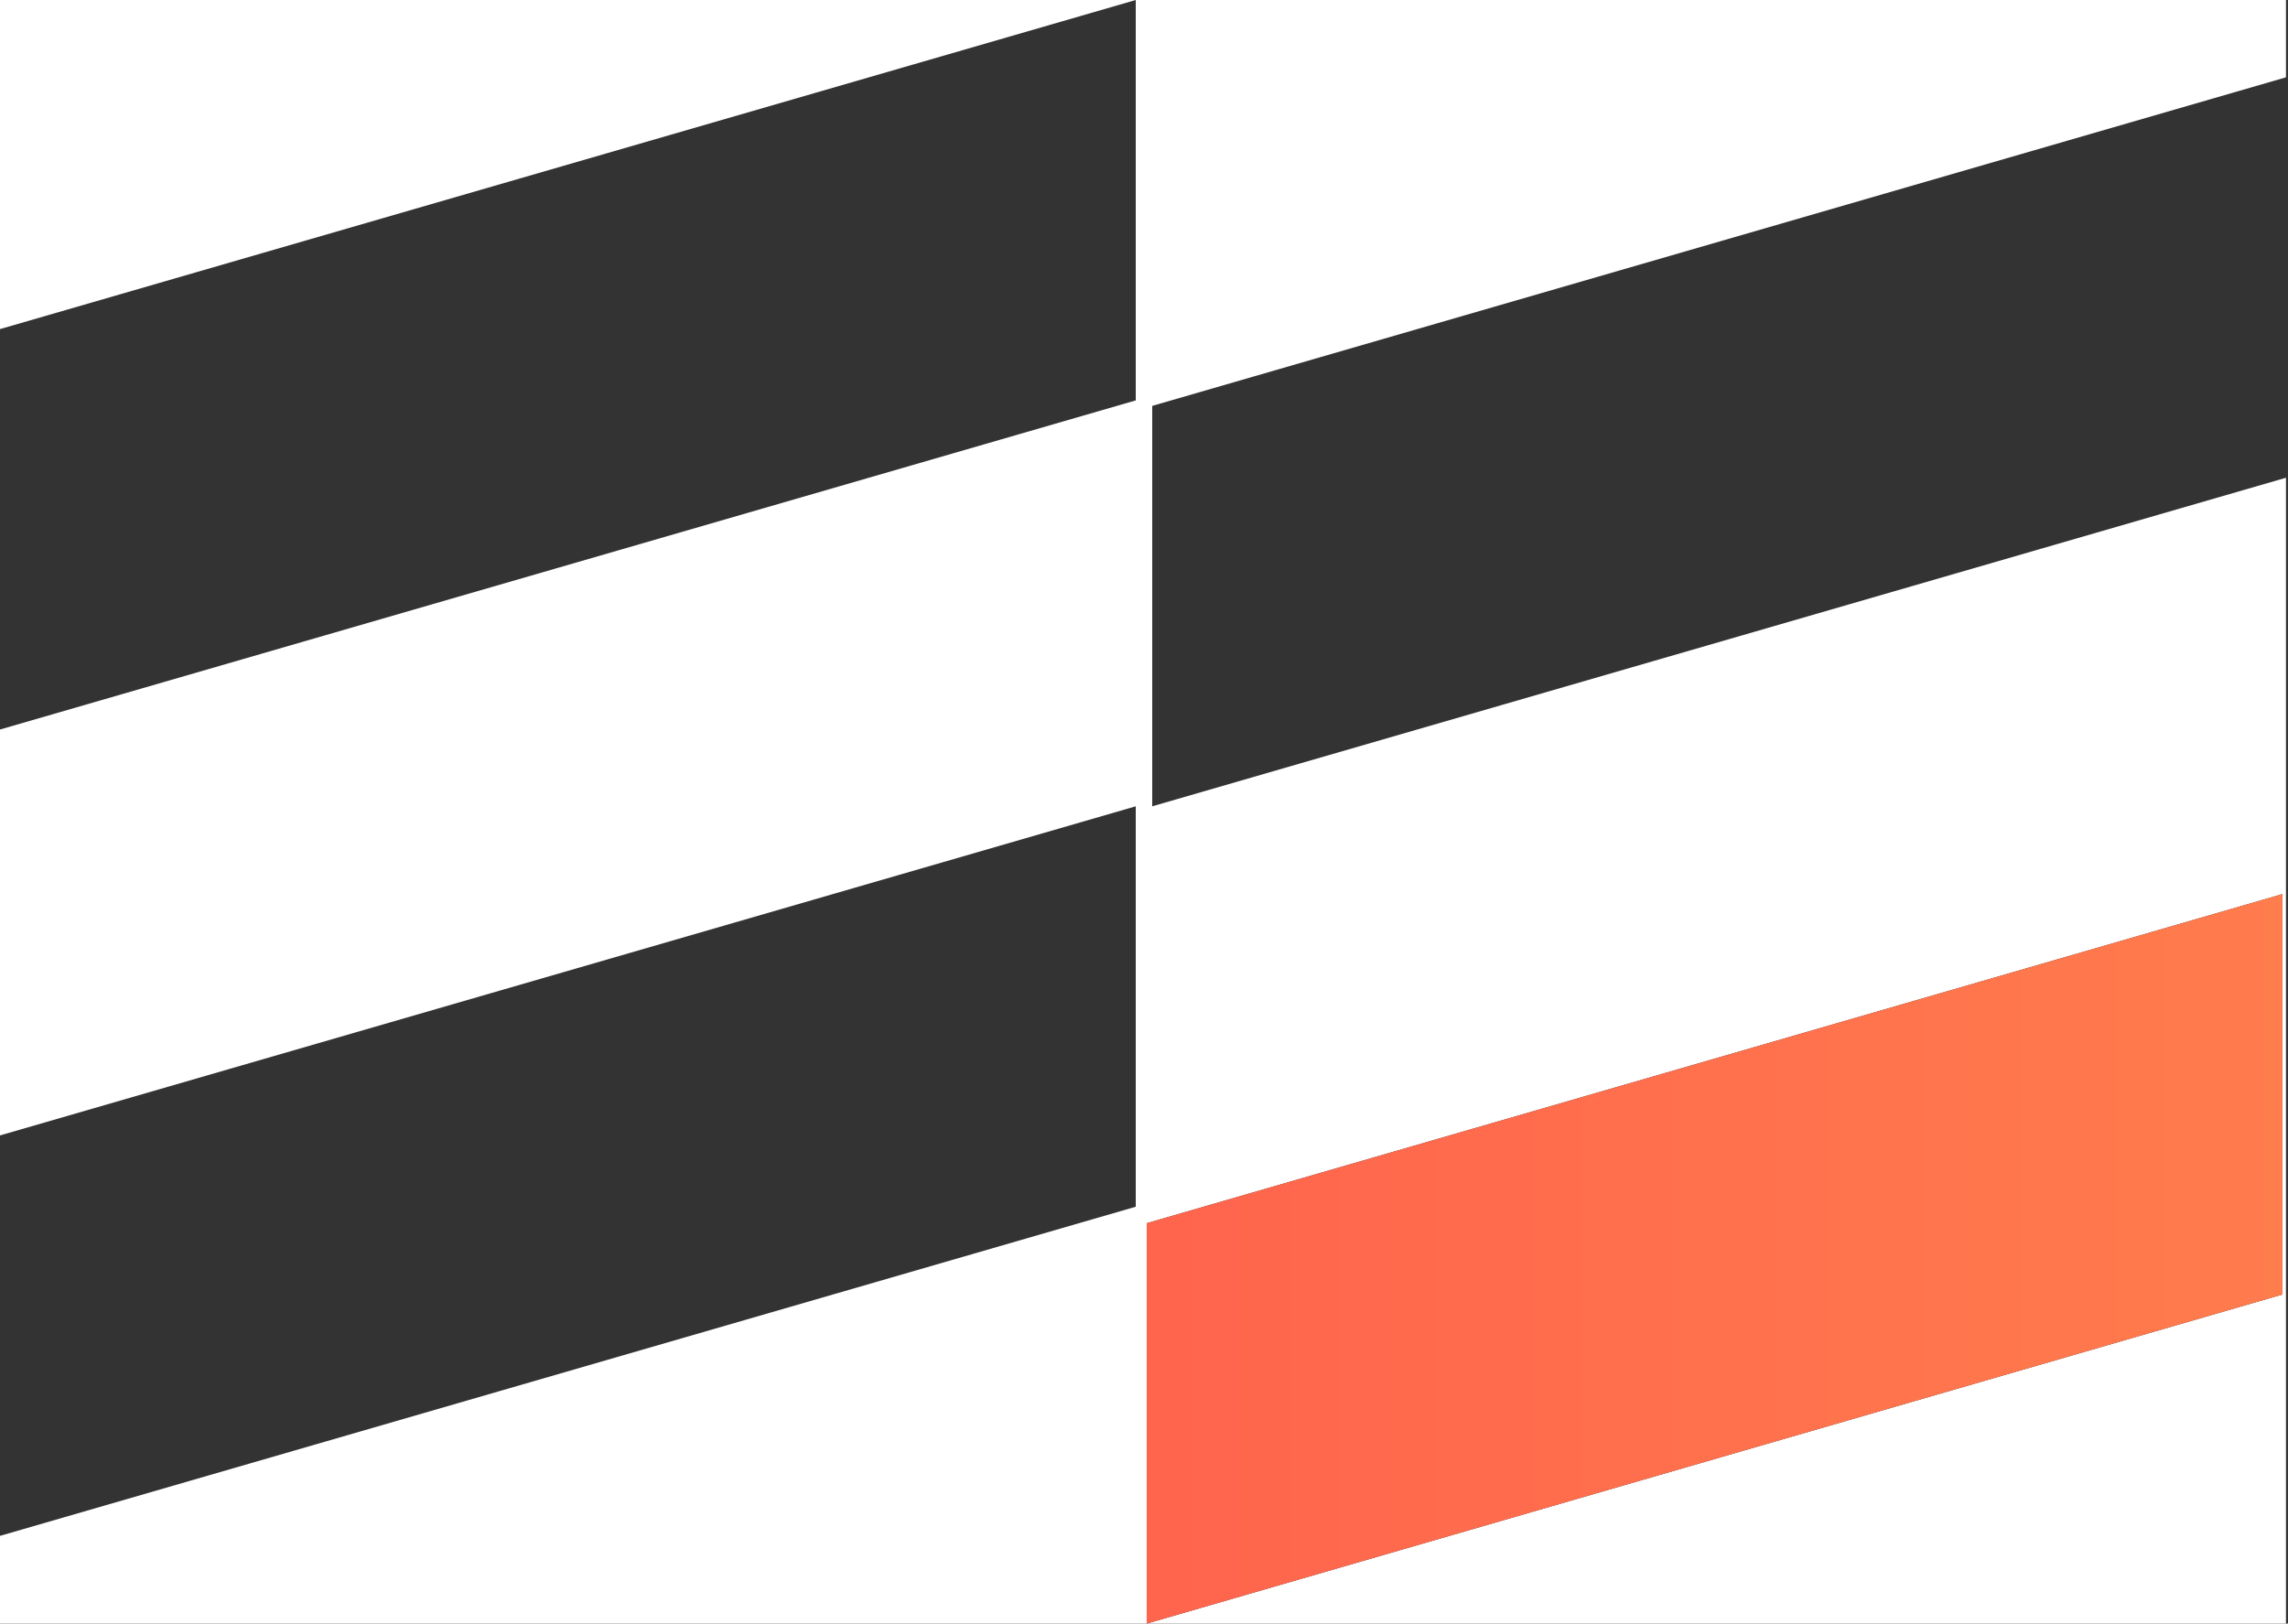
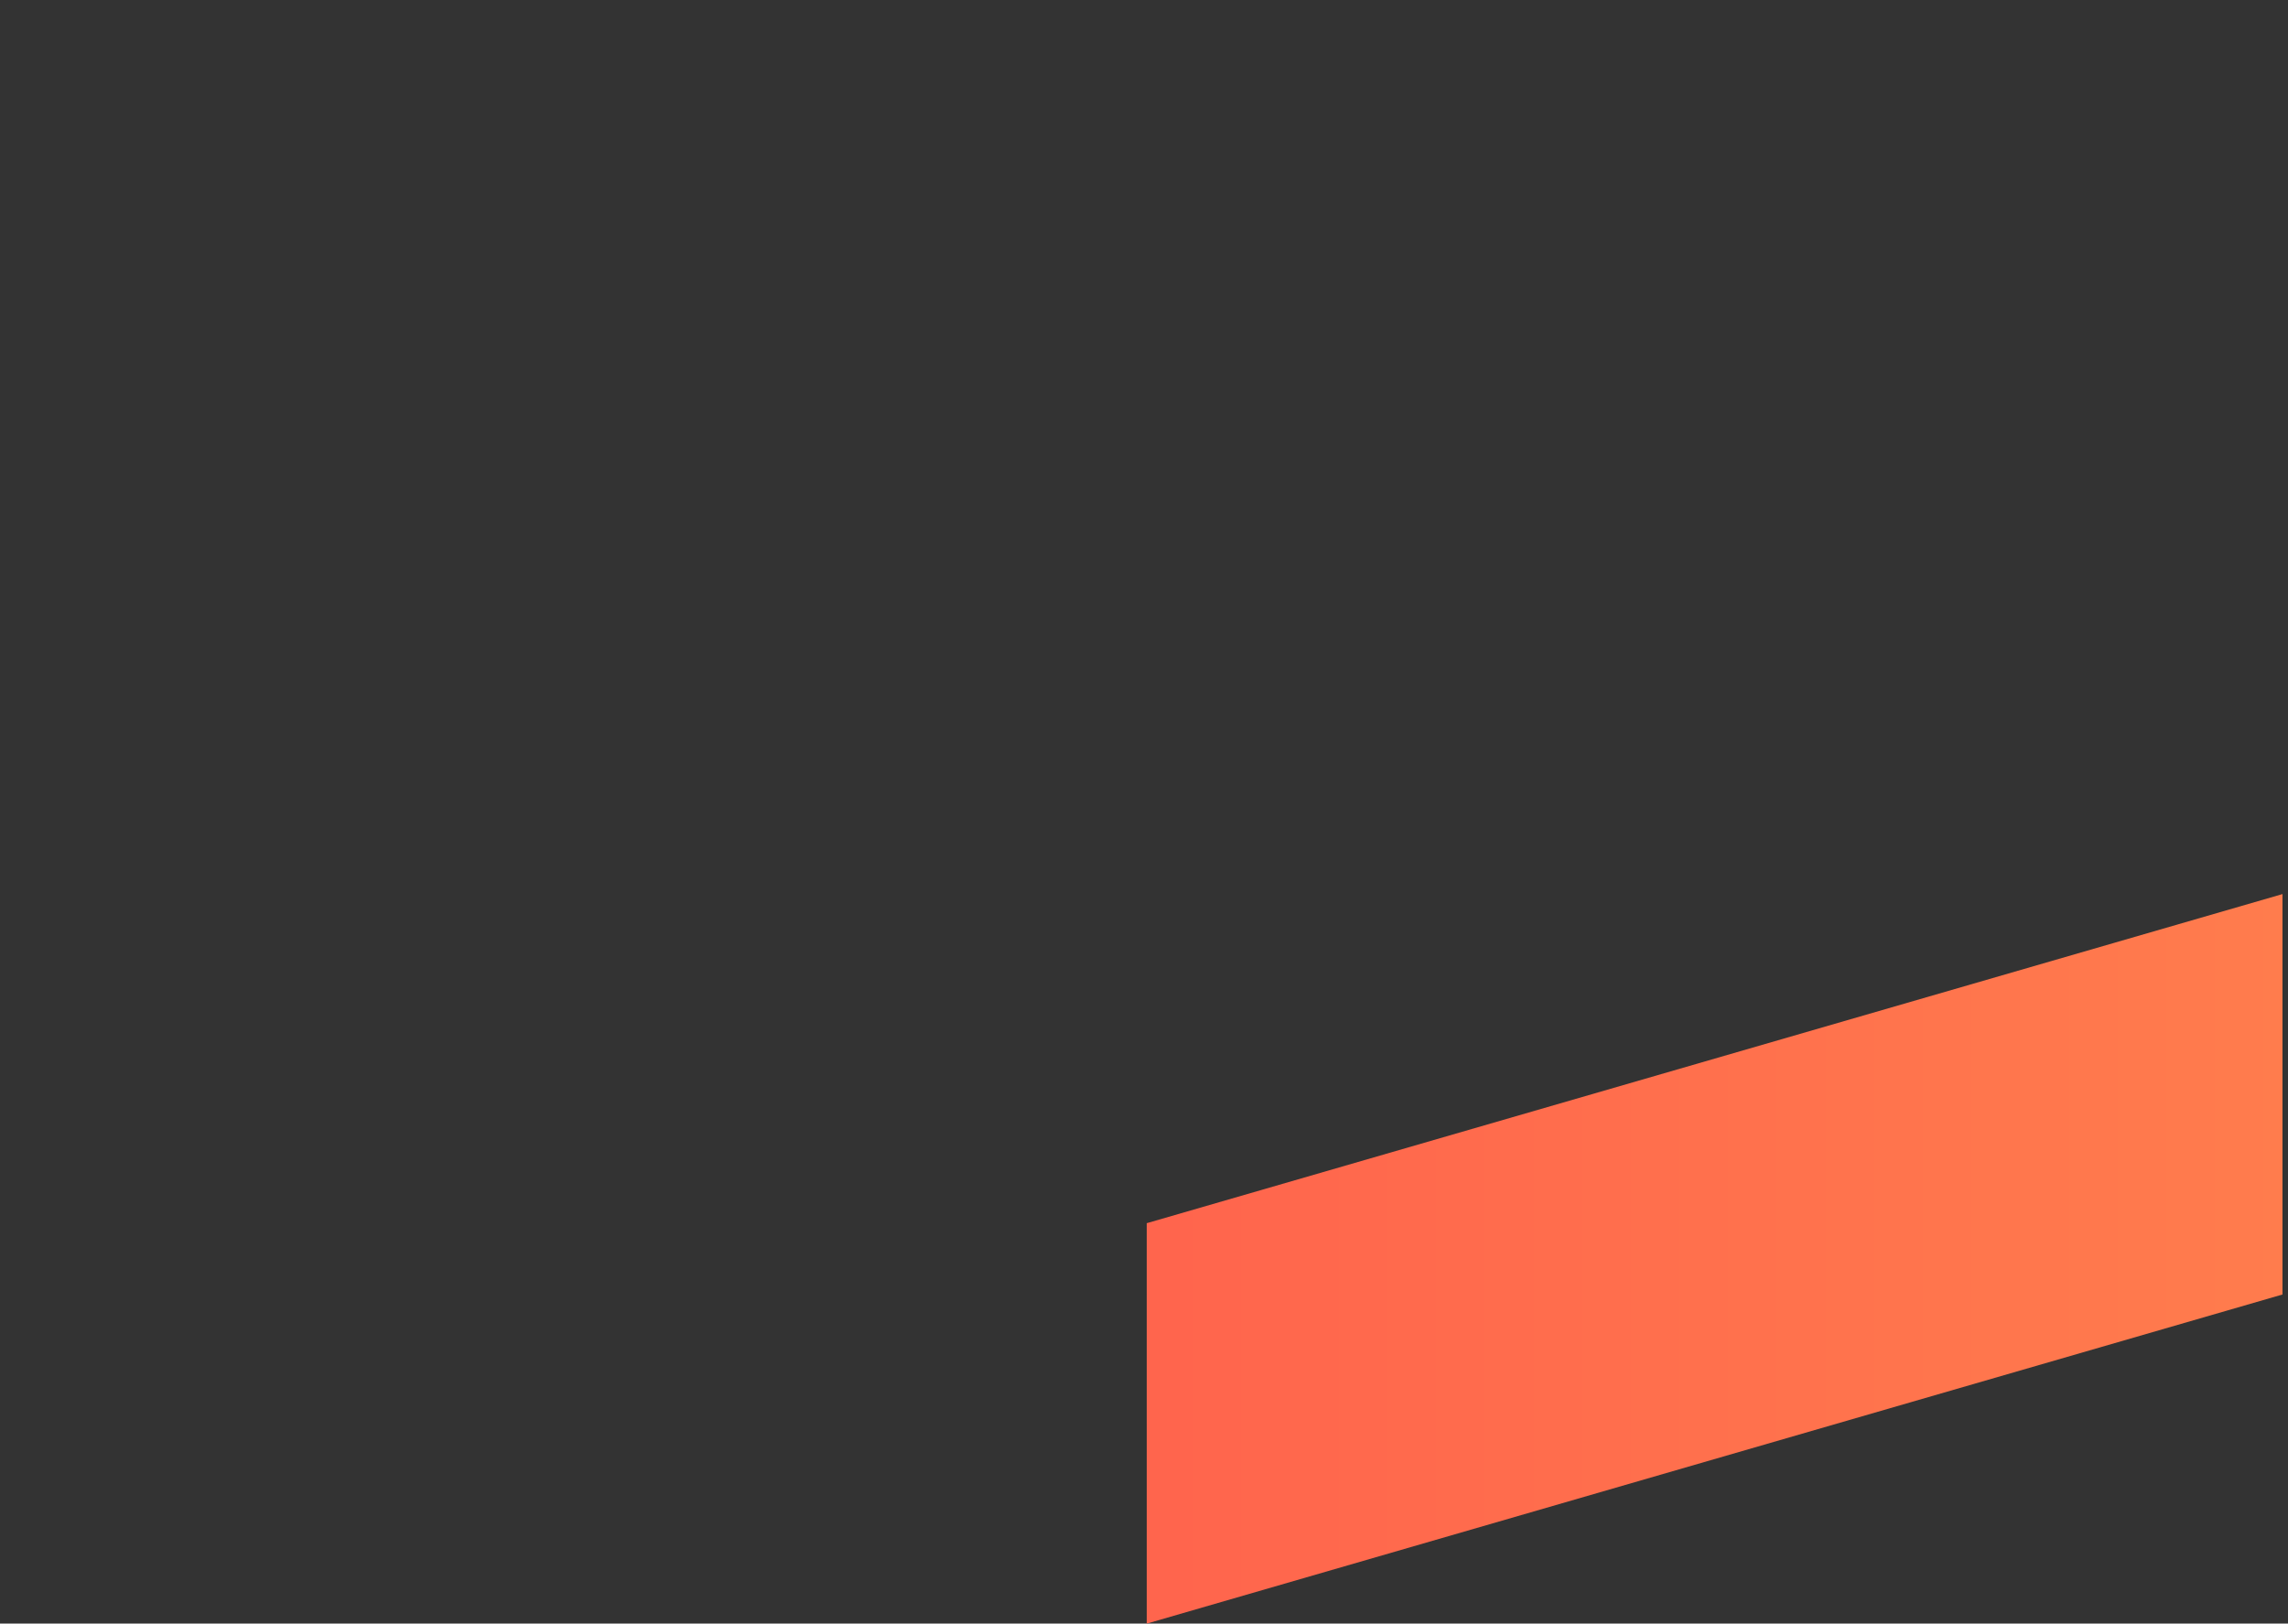
<svg xmlns="http://www.w3.org/2000/svg" xmlns:xlink="http://www.w3.org/1999/xlink" width="244.39" height="173.47">
  <rect width="100%" height="100%" fill="#333333" stroke="none" />
  <defs>
    <linearGradient gradientUnits="objectBoundingBox" y2="1" x2=".5" x1=".5" id="a">
      <stop stop-color="#ff4d4d" offset="0" />
      <stop stop-color="#ff7c4d" offset="1" />
    </linearGradient>
    <linearGradient xlink:href="#a" id="b" x1="-110.49" y1="259.65" x2="133.9" y2="259.65" gradientUnits="userSpaceOnUse" gradientTransform="translate(110.486 -172.91)" />
  </defs>
-   <path d="M0-.545v35.707L121.314 0v42.781L0 77.945v43.37L121.314 86.15v42.784L0 164.1v9.37h122.486v-42.779l121.315-35.164v42.784L122.5 173.47h121.672V51.045l-121.1 35.105V43.367l121.1-35.105V-.545H0z" fill="#fff" />
  <path d="M122.488 130.692L243.8 95.528v42.783l-121.313 35.164z" data-name="Union 2" fill="url(#b)" />
</svg>